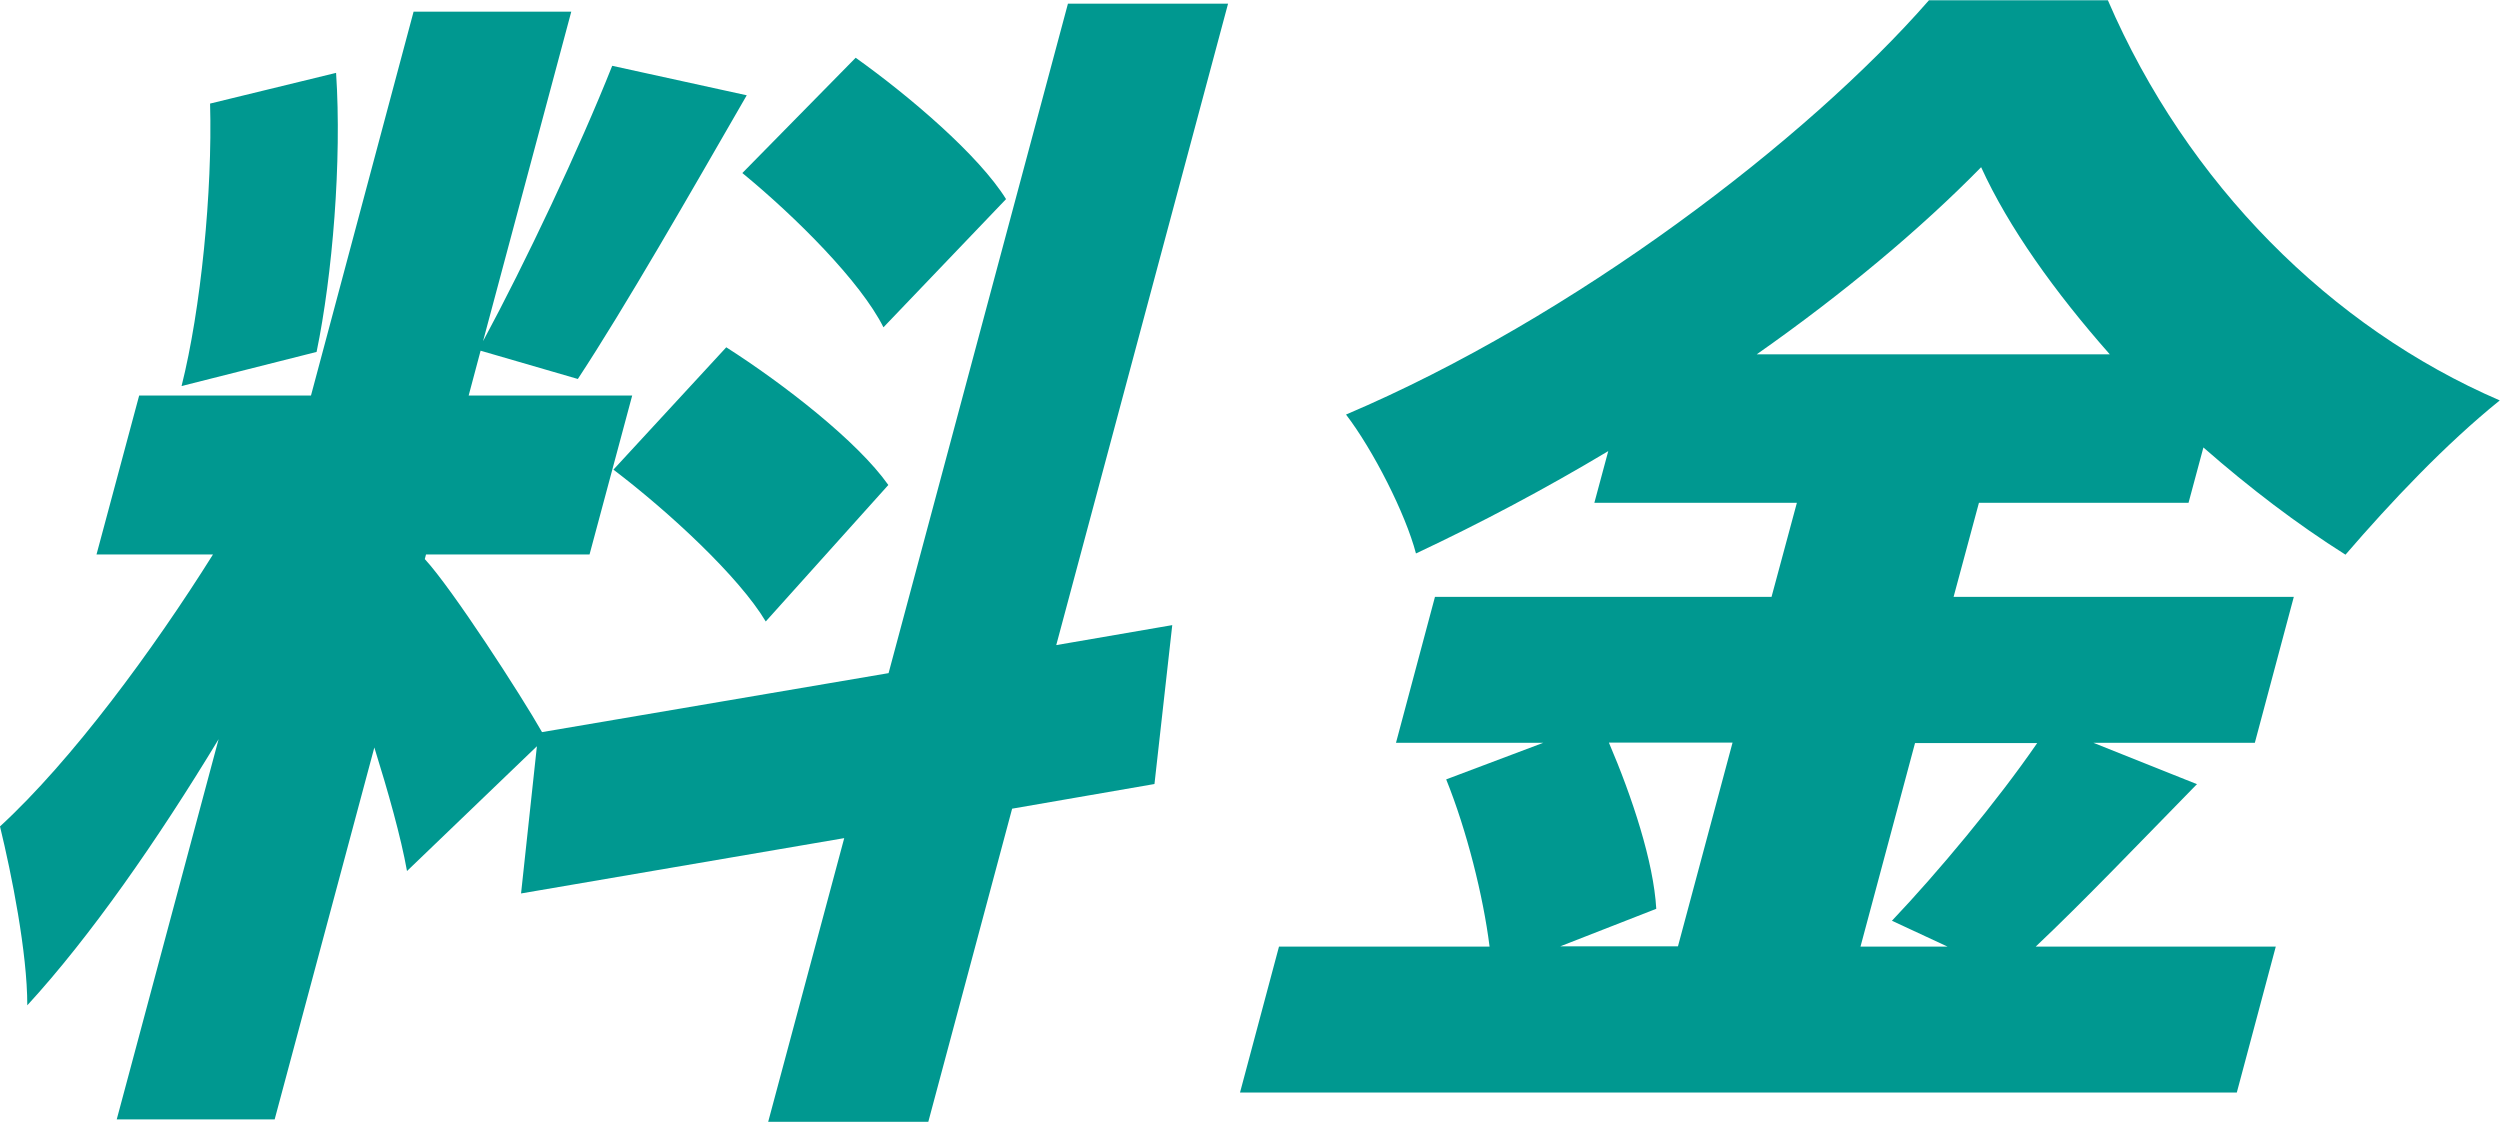
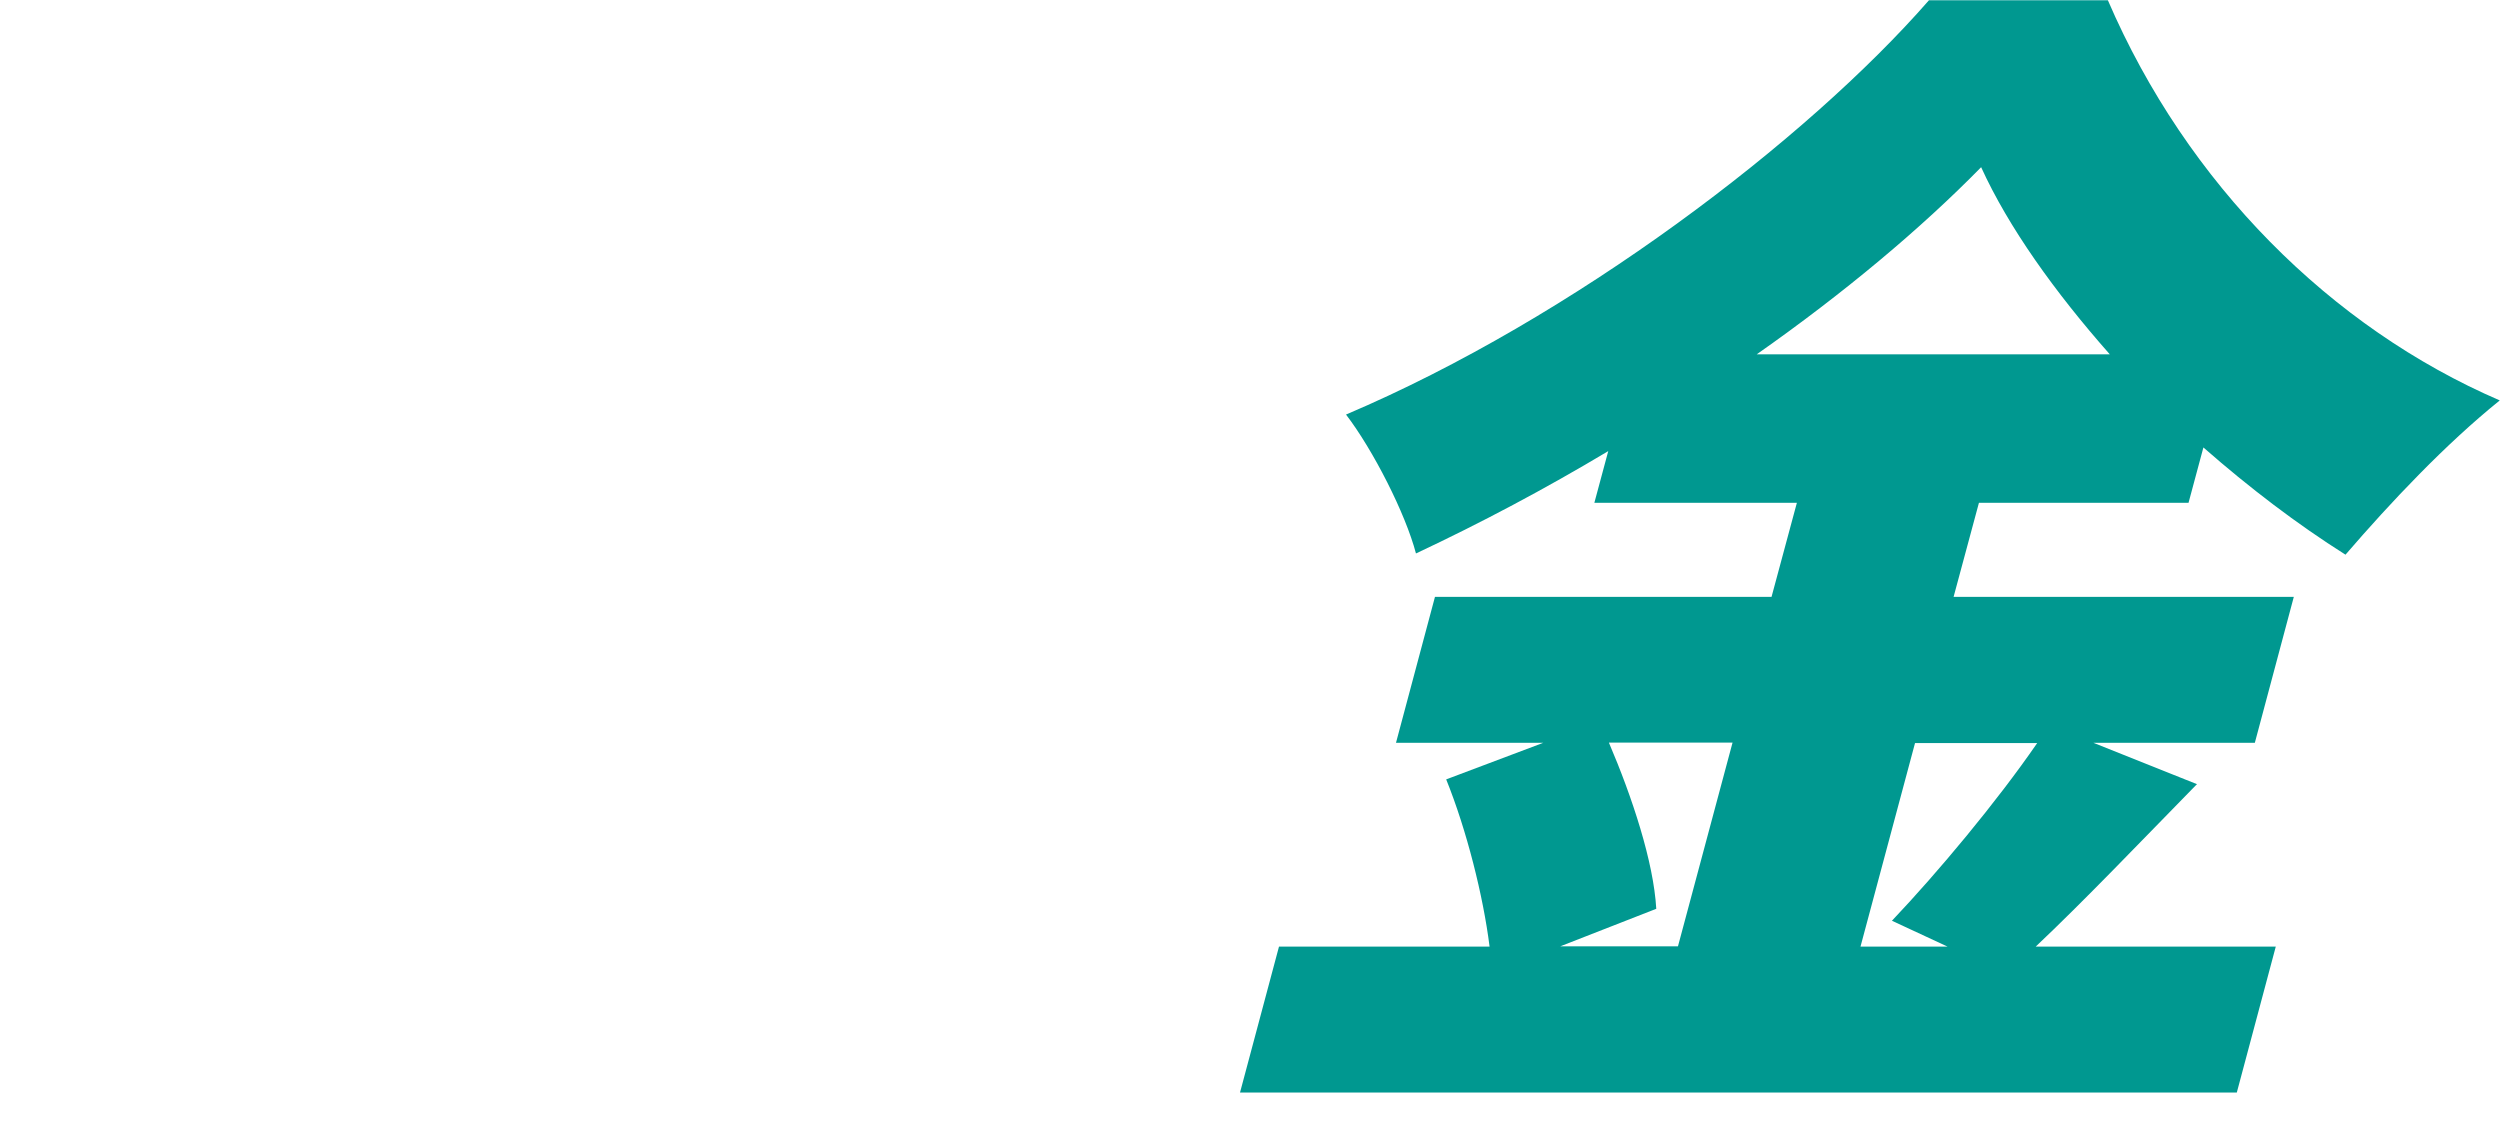
<svg xmlns="http://www.w3.org/2000/svg" id="a" viewBox="0 0 102.58 46.03">
  <defs>
    <style>.b{fill:#009890;}</style>
  </defs>
-   <path class="b" d="M41.53,33.18l-3.44,12.85h-6.57l3.12-11.64-13.26,2.27,.65-6.04-5.33,5.12c-.25-1.4-.77-3.24-1.34-5.07l-4.09,15.26H4.79l4.18-15.6c-2.51,4.15-5.27,8.11-7.85,10.92,0-2.17-.64-5.36-1.12-7.34,2.95-2.71,6.29-7.25,8.74-11.16H3.96l1.75-6.52h7.05L16.97,.48h6.47l-3.62,13.52c1.72-3.19,3.96-7.92,5.3-11.3l5.52,1.21c-2.34,4.06-4.99,8.69-6.93,11.64l-3.99-1.16-.49,1.84h6.71l-1.75,6.52h-6.71l-.05,.19c1.12,1.21,3.96,5.6,4.81,7.1l14.22-2.42L43.82,.15h6.57l-7.05,26.32,4.76-.82-.73,6.52-5.83,1.01ZM7.45,15.84c.79-3.14,1.27-7.97,1.17-11.59l5.17-1.26c.24,3.62-.15,8.31-.8,11.45l-5.54,1.4Zm22.35-1.59c2.35,1.5,5.39,3.86,6.65,5.65l-5.03,5.6c-1.1-1.84-3.96-4.49-6.25-6.23l4.63-5.02Zm6.45-.82c-.94-1.88-3.61-4.54-5.79-6.33l4.65-4.73c2.23,1.59,5.06,4.01,6.17,5.8l-5.03,5.26Z" />
  <path class="b" d="M90.15,32.17c-2.32,2.37-4.67,4.83-6.62,6.67h9.85l-1.6,5.99H50.88l1.6-5.99h8.64c-.26-2.08-.94-4.78-1.78-6.86l3.98-1.5h-6.04l1.6-5.99h13.81l1.04-3.86h-8.31l.57-2.12c-2.59,1.55-5.23,2.95-7.89,4.2-.43-1.64-1.76-4.25-2.87-5.7,9.32-3.96,18.9-11.25,23.92-17h7.34c3.25,7.54,9.15,13.43,16.08,16.42-2.22,1.79-4.45,4.15-6.33,6.33-1.98-1.25-3.95-2.75-5.83-4.4l-.61,2.27h-8.6l-1.04,3.86h13.96l-1.6,5.99h-6.62l4.23,1.69Zm-24.13-1.69c.95,2.22,1.83,4.88,1.94,6.81l-3.94,1.54h4.83l2.24-8.36h-5.07Zm20.55-15.94c-2.26-2.56-4.16-5.22-5.28-7.68-2.46,2.51-5.63,5.17-9.21,7.68h14.49Zm-7.99,15.94l-2.24,8.36h3.57l-2.28-1.06c1.88-1.98,4.3-4.88,5.96-7.29h-5.02Z" />
</svg>